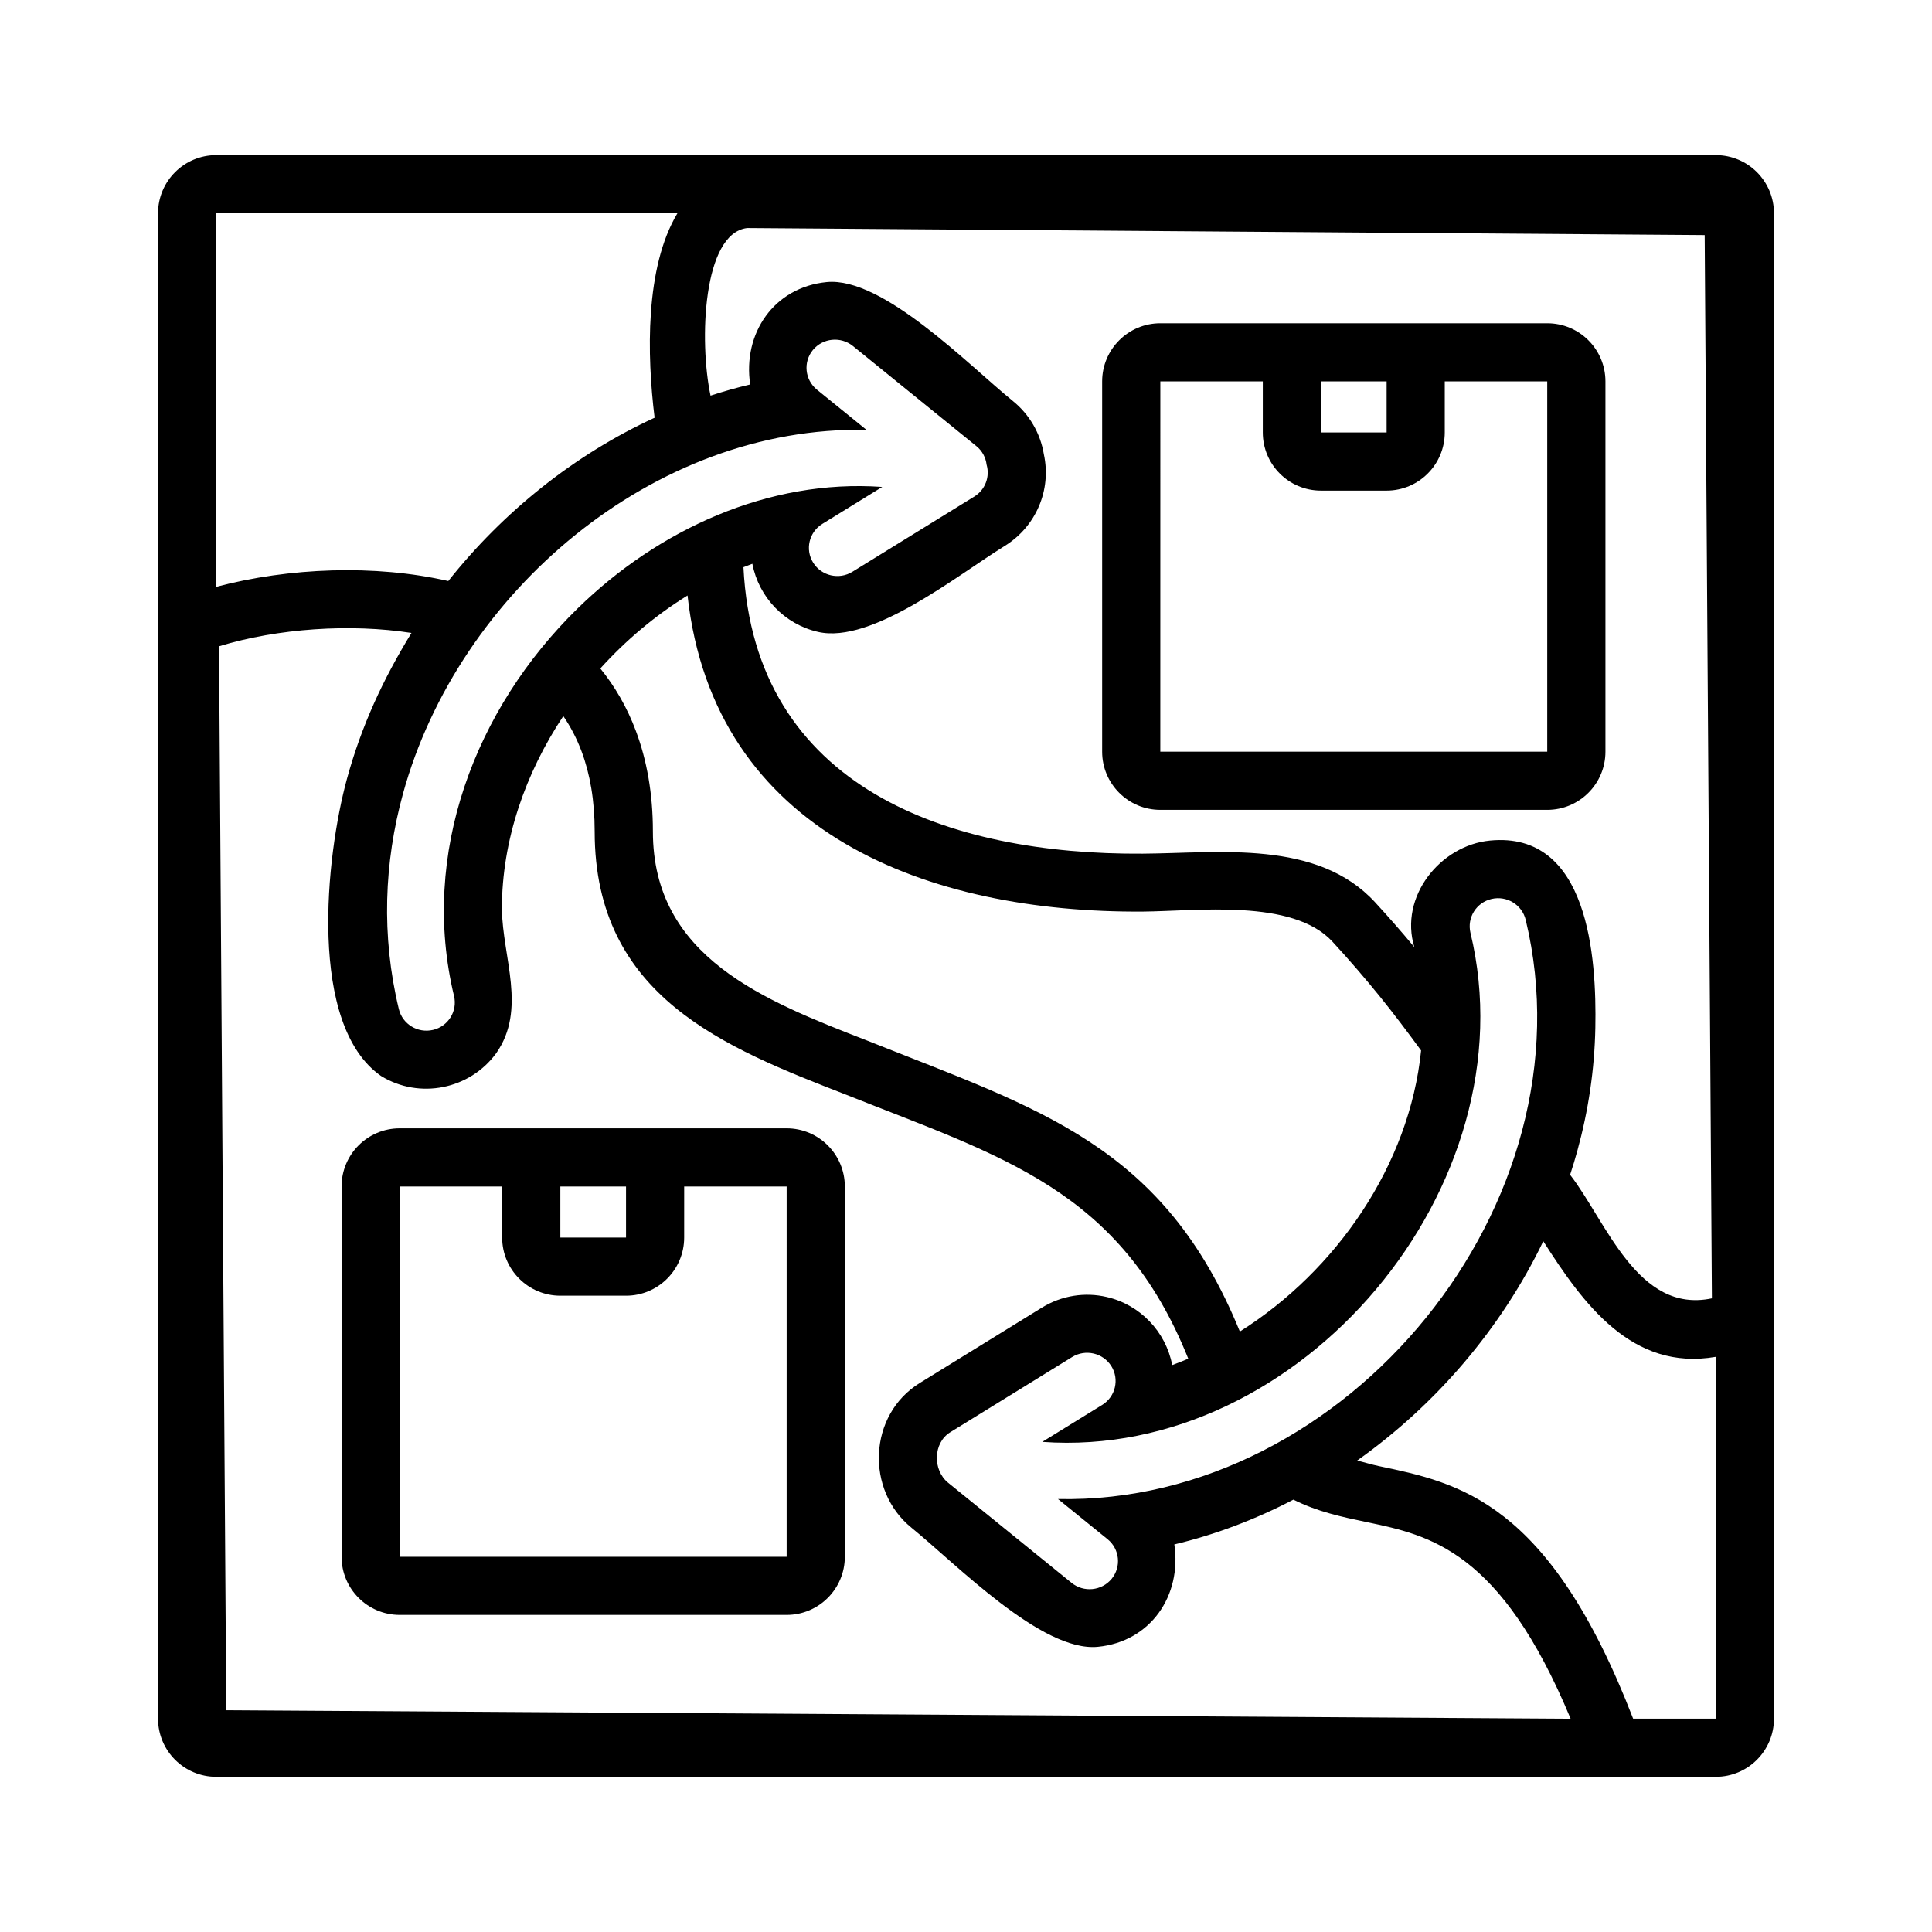
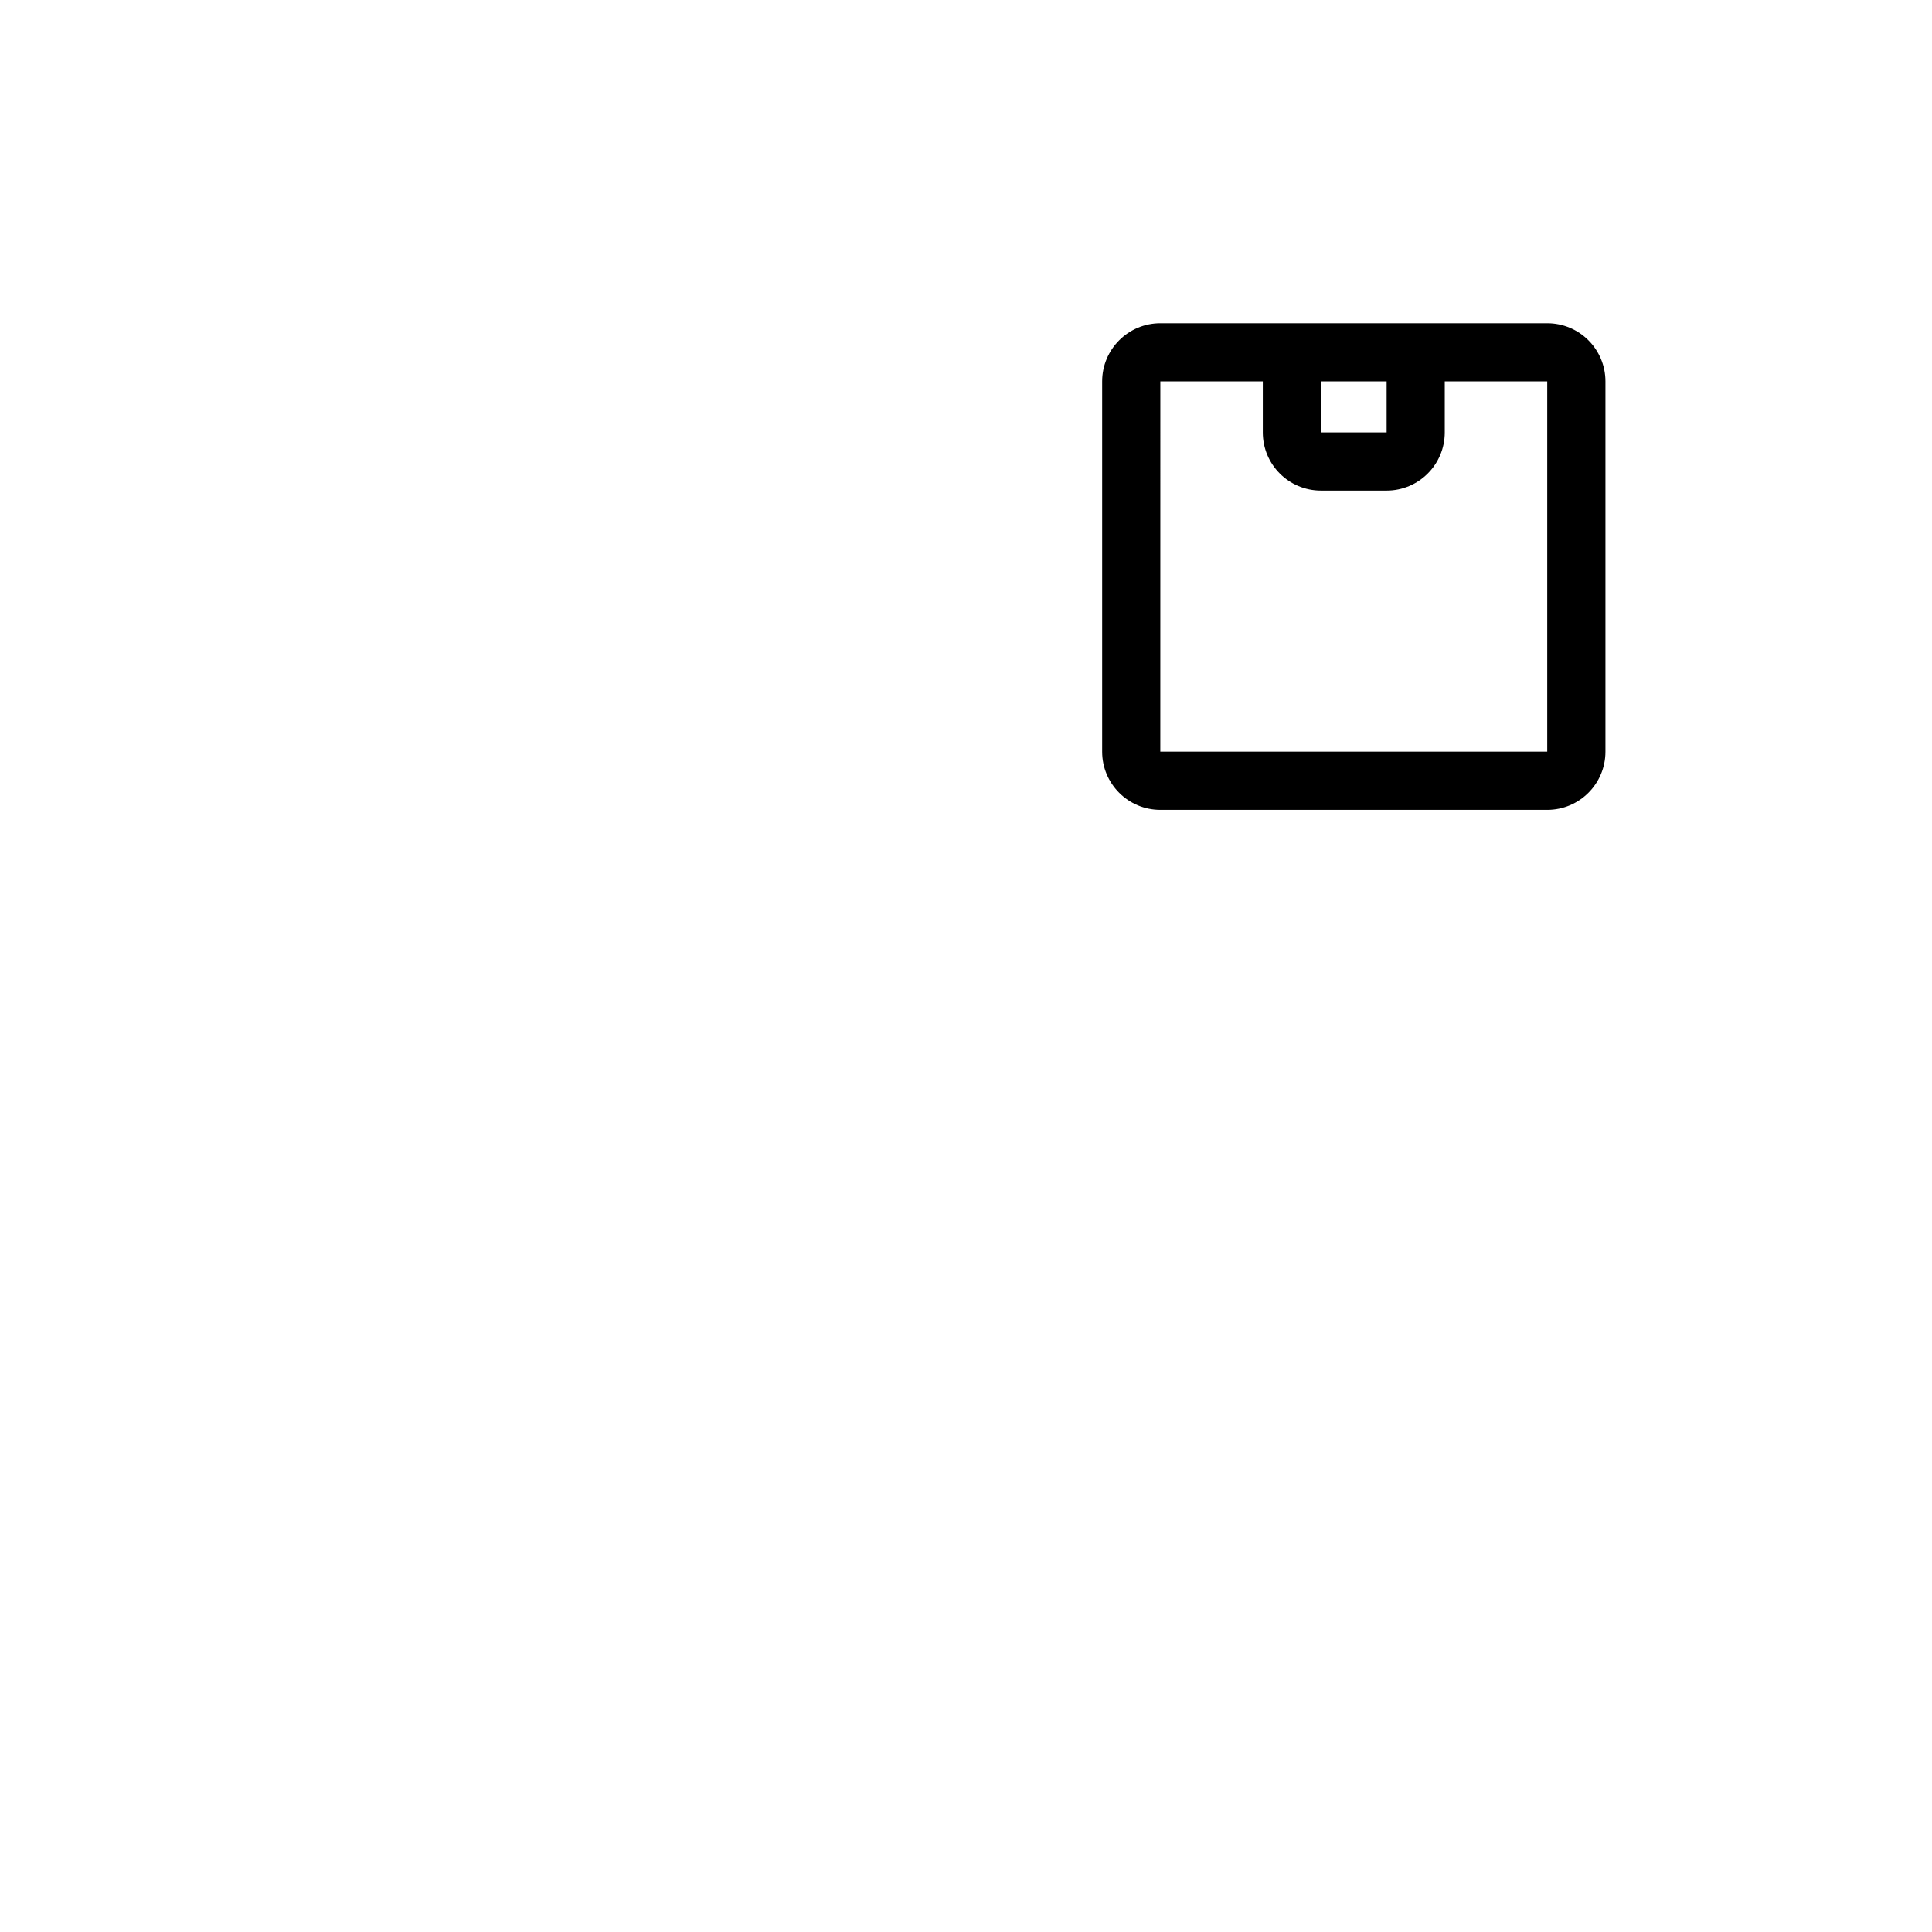
<svg xmlns="http://www.w3.org/2000/svg" fill="#000000" width="800px" height="800px" version="1.1" viewBox="144 144 512 512">
  <g>
-     <path d="m598.71 185.11h-397.41c-8.508 0-15.418 6.902-15.418 15.41v398.94c0 8.508 6.906 15.41 15.418 15.41h397.41c8.508 0 15.41-6.902 15.41-15.41v-398.94c0-8.504-6.902-15.41-15.41-15.41zm-256.75 19.32 253.8 1.867 1.91 281.78c-19.684 4.172-27.977-20.359-37.574-32.746 0.707-2.141 1.355-4.309 1.953-6.492 2.871-10.469 4.519-21.363 4.731-32.457 0.367-18.672-1.777-52.164-27.918-49.625-13.203 1.281-24.102 14.906-20.047 28.242-3.293-3.965-6.762-7.93-10.379-11.863-15.352-16.703-41.293-13.039-61.633-12.906-51.027 0.348-102.9-17.211-105.78-75.918l2.363-0.906c1.688 8.883 8.551 16.027 17.387 18.047 14.277 3.301 37.004-15.074 49.516-22.793 8.238-5.106 12.414-14.793 10.34-24.285-0.902-5.512-3.824-10.559-8.172-14.07-11.793-9.566-34.5-33-49.367-31.555-14 1.375-22.293 13.574-20.285 27.141-3.547 0.836-7.047 1.828-10.508 2.961-3.07-14.551-2.016-42.961 9.664-44.418zm95.566 347.48c3.211 2.613 3.688 7.332 1.055 10.516-2.637 3.184-7.391 3.652-10.609 1.039l-32.711-26.527c-4.098-3.305-4.031-10.535 0.555-13.371l32.309-19.938c3.535-2.18 8.184-1.102 10.383 2.402 2.195 3.5 1.117 8.113-2.422 10.293l-15.871 9.789c68.469 4.941 129.64-67.859 113.47-134.91-0.953-4.004 1.547-8.031 5.594-8.969 4.035-0.945 8.09 1.535 9.047 5.543 18.102 74.977-47.227 155.04-123.95 153.48zm-173.2-143.94c0.953 4.004-1.547 8.027-5.586 8.969-4.035 0.945-8.098-1.535-9.047-5.543-4.691-19.426-3.894-38.867 1.094-57.031 14.629-53.336 66.43-97.598 122.85-96.441l-13.148-10.66c-3.211-2.613-3.684-7.332-1.055-10.52 2.629-3.184 7.391-3.652 10.605-1.039l32.711 26.527c1.578 1.273 2.492 3.062 2.707 4.922 0.922 3.144-0.324 6.629-3.258 8.438l-32.309 19.938c-3.535 2.18-8.188 1.102-10.383-2.402-2.195-3.5-1.117-8.113 2.422-10.293l15.871-9.793c-30.191-2.16-59.383 11.34-80.73 32.199-27.215 26.602-41.82 65.066-32.746 102.73zm61.875-106.16c7.012 63.277 64.156 84.152 120.66 83.77 14.137-0.102 39.672-3.516 50.25 7.965 4.57 4.957 8.758 9.836 12.574 14.547 3.789 4.676 7.367 9.445 10.922 14.297-3.082 30.379-22.477 58.371-48.031 74.484-20.203-49.496-53.113-58.898-98.691-77.078-27.414-10.656-56.863-22.113-56.863-55.453 0-10.07-1.613-18.898-4.488-26.582-2.363-6.348-5.582-11.855-9.445-16.609 6.758-7.465 14.527-14.031 23.117-19.34zm-124.91-101.29h122.23c-8.613 14.344-8.09 37.605-6.047 54.18-21.266 9.801-40.145 24.953-54.672 43.277-19.457-4.449-42.23-3.562-61.512 1.543v-99zm2.668 396.71-1.914-281.96c15.602-4.762 34.84-6.047 51-3.535-7.562 12.344-13.234 24.574-17.078 38.594-5.672 20.703-10.414 65.285 9.02 78.82 10.168 6.246 23.504 3.559 30.516-6.039 8.137-11.598 1.688-25.328 1.5-38.234 0-18.238 6.254-36.008 16.277-51.105 1.93 2.812 3.562 5.93 4.848 9.371 2.223 5.934 3.465 12.965 3.465 21.215 0 43.828 34.562 57.281 66.746 69.789 41.086 16.383 72.582 25.066 90.566 69.922-1.41 0.605-2.828 1.164-4.258 1.691-1.688-8.844-8.48-16-17.387-18.047-5.648-1.309-11.824-0.465-17.207 2.863l-32.309 19.938c-13.672 8.445-14.426 28.441-2.176 38.359 11.801 9.566 34.5 33 49.367 31.555 13.996-1.367 22.289-13.582 20.277-27.137 10.906-2.602 21.523-6.637 31.555-11.871 6.394 3.215 12.812 4.57 19.492 5.965 16.672 3.496 35.387 7.438 53.973 52.098zm394.74 2.234h-21.902c-22.289-57.688-46.199-62.496-67.41-66.941-1.941-0.402-3.856-1.02-5.723-1.461 20.918-14.832 38.172-35.008 49.324-58.125 10.539 16.523 23.469 34.496 45.711 30.637z" />
-     <path d="m352.47 443.02h-102.54c-8.516 0-15.41 6.902-15.41 15.41v98.129c0 8.508 6.902 15.41 15.41 15.41h102.54c8.508 0 15.418-6.902 15.418-15.41v-98.121c0-8.512-6.906-15.418-15.418-15.418zm-59.973 15.418h17.406v13.527h-17.406zm59.973 98.125h-102.54v-98.125h27.148v13.527c0 8.508 6.906 15.41 15.418 15.41h17.406c8.508 0 15.41-6.902 15.41-15.41l0.004-13.527h27.156z" />
    <path d="m451.5 358.62h102.54c8.508 0 15.418-6.906 15.418-15.418v-98.125c0-8.508-6.902-15.41-15.418-15.41h-102.54c-8.508 0-15.418 6.902-15.418 15.41v98.129c0 8.512 6.906 15.414 15.418 15.414zm42.57-113.54h17.402v13.527h-17.402zm-42.57 0h27.156v13.527c0 8.516 6.902 15.41 15.41 15.41h17.402c8.508 0 15.41-6.902 15.41-15.41v-13.527h27.156v98.129h-102.54z" />
  </g>
</svg>